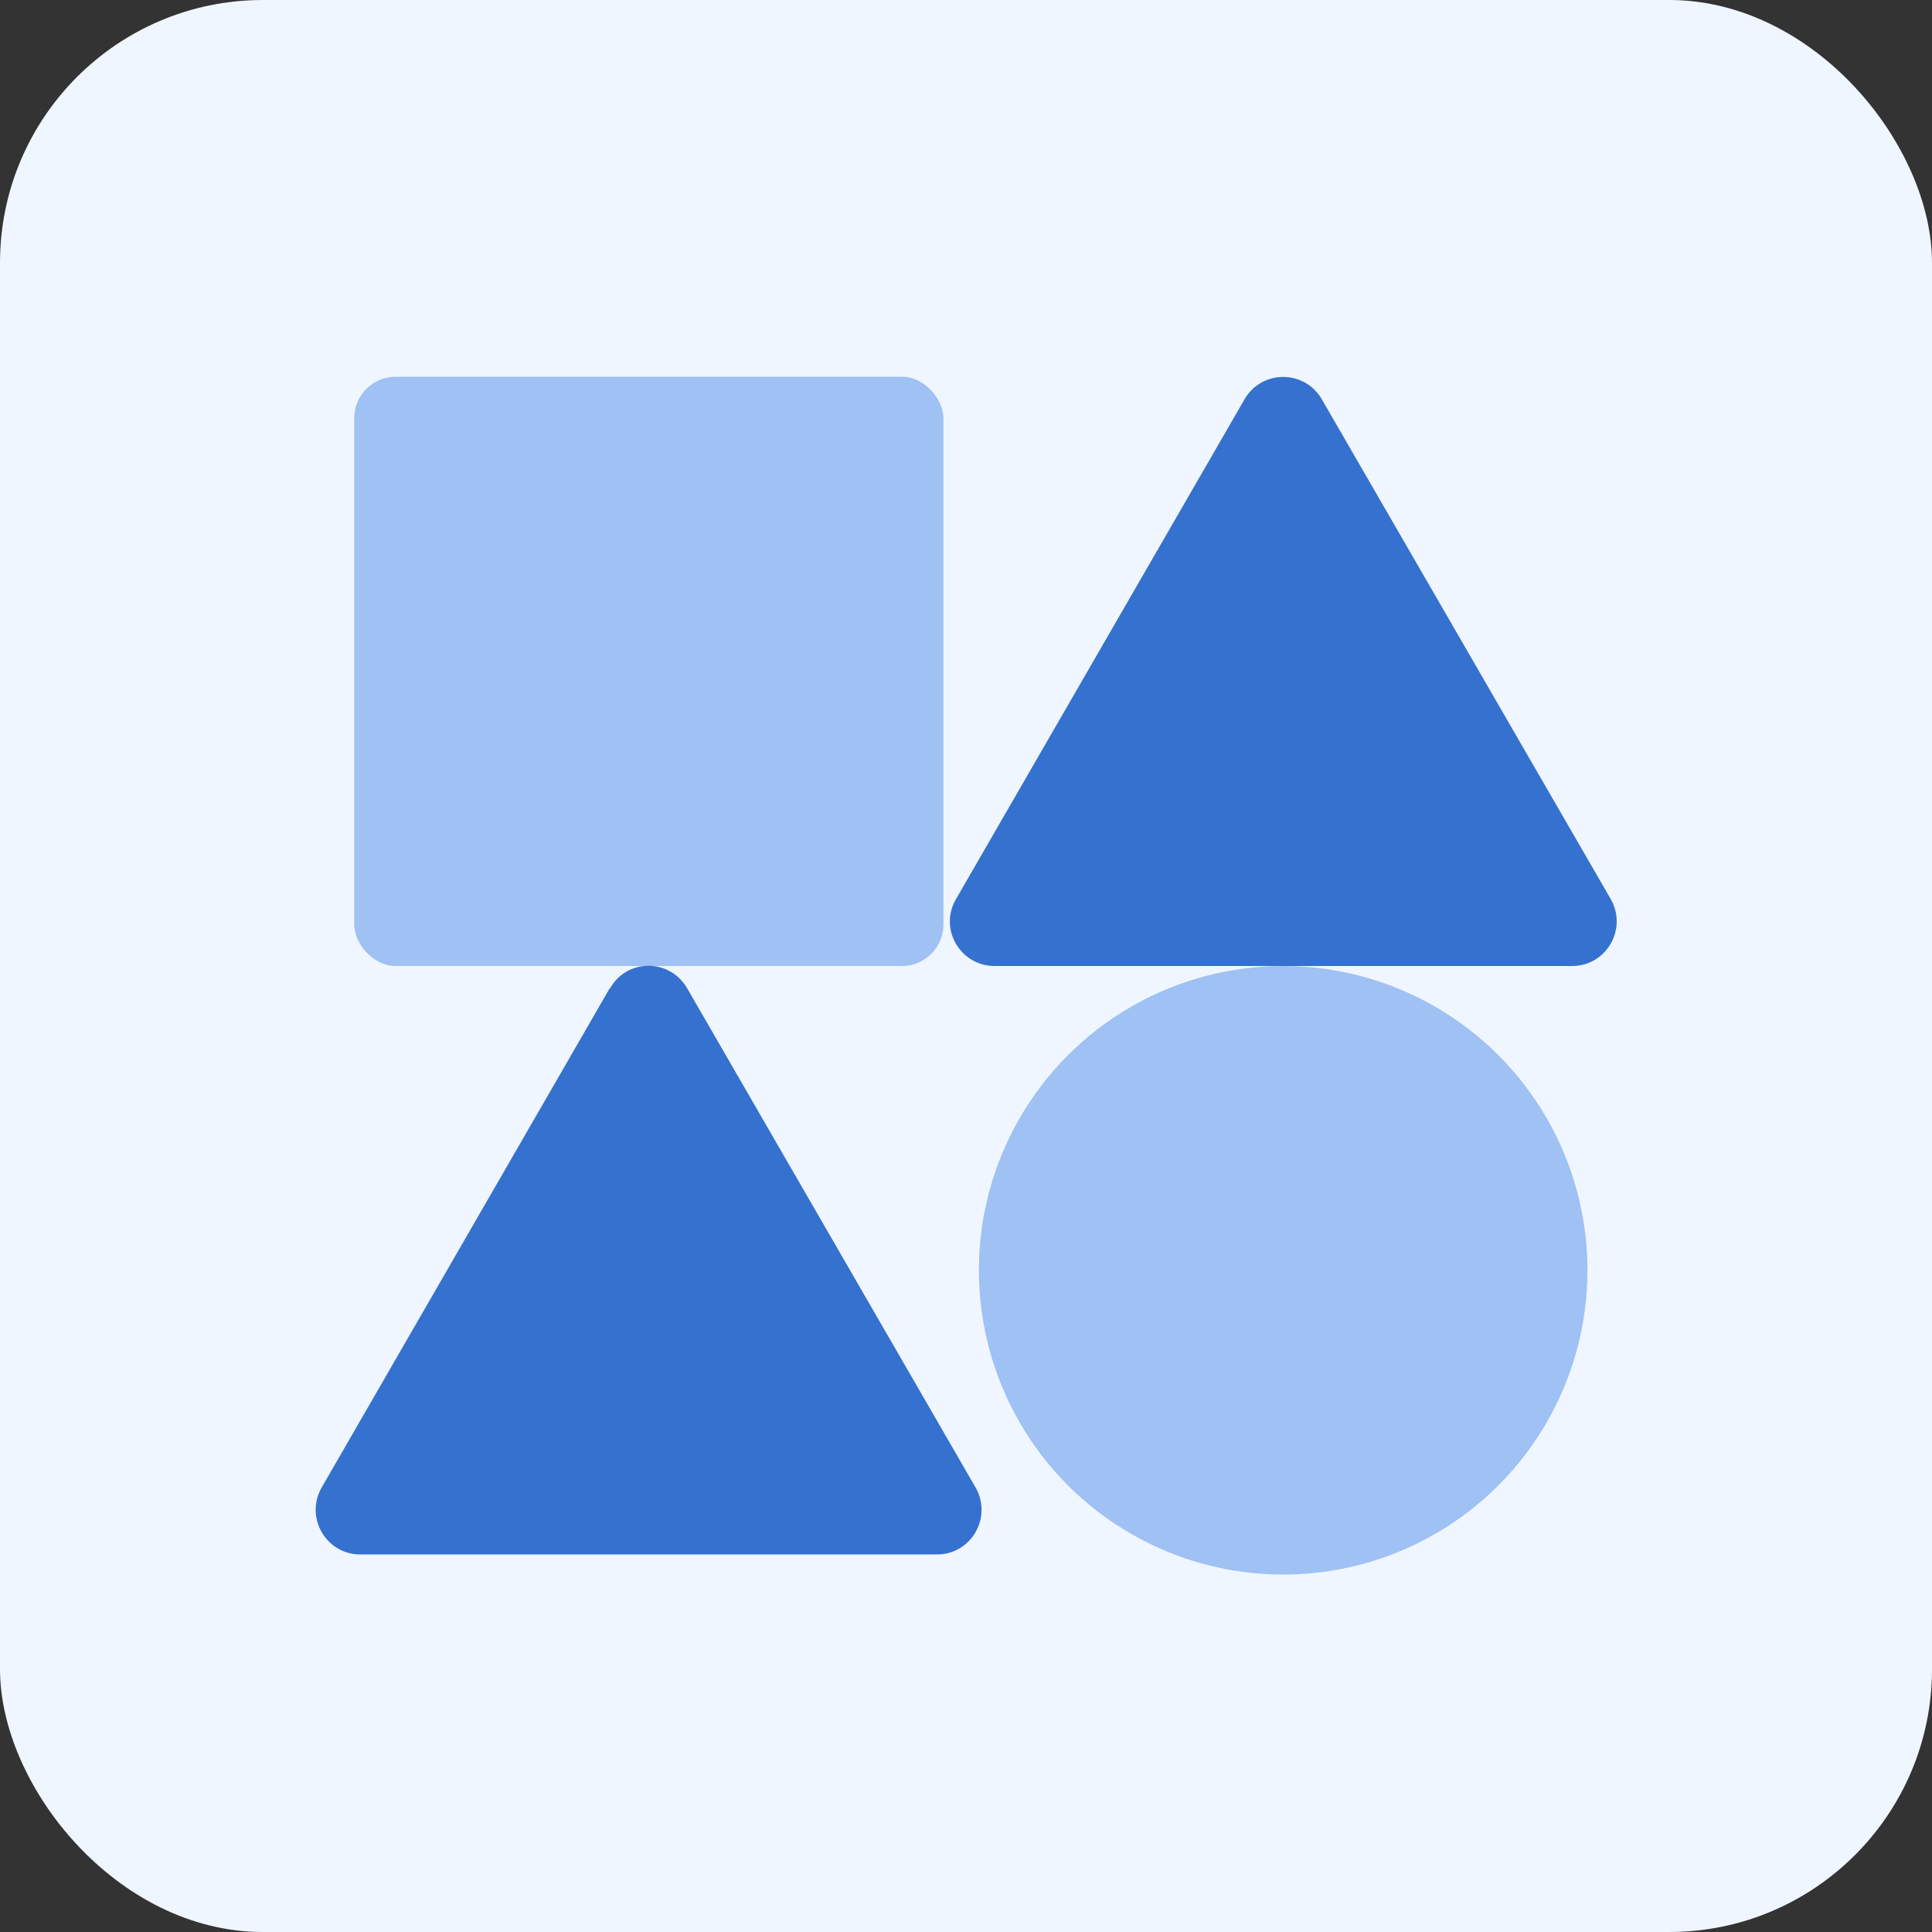
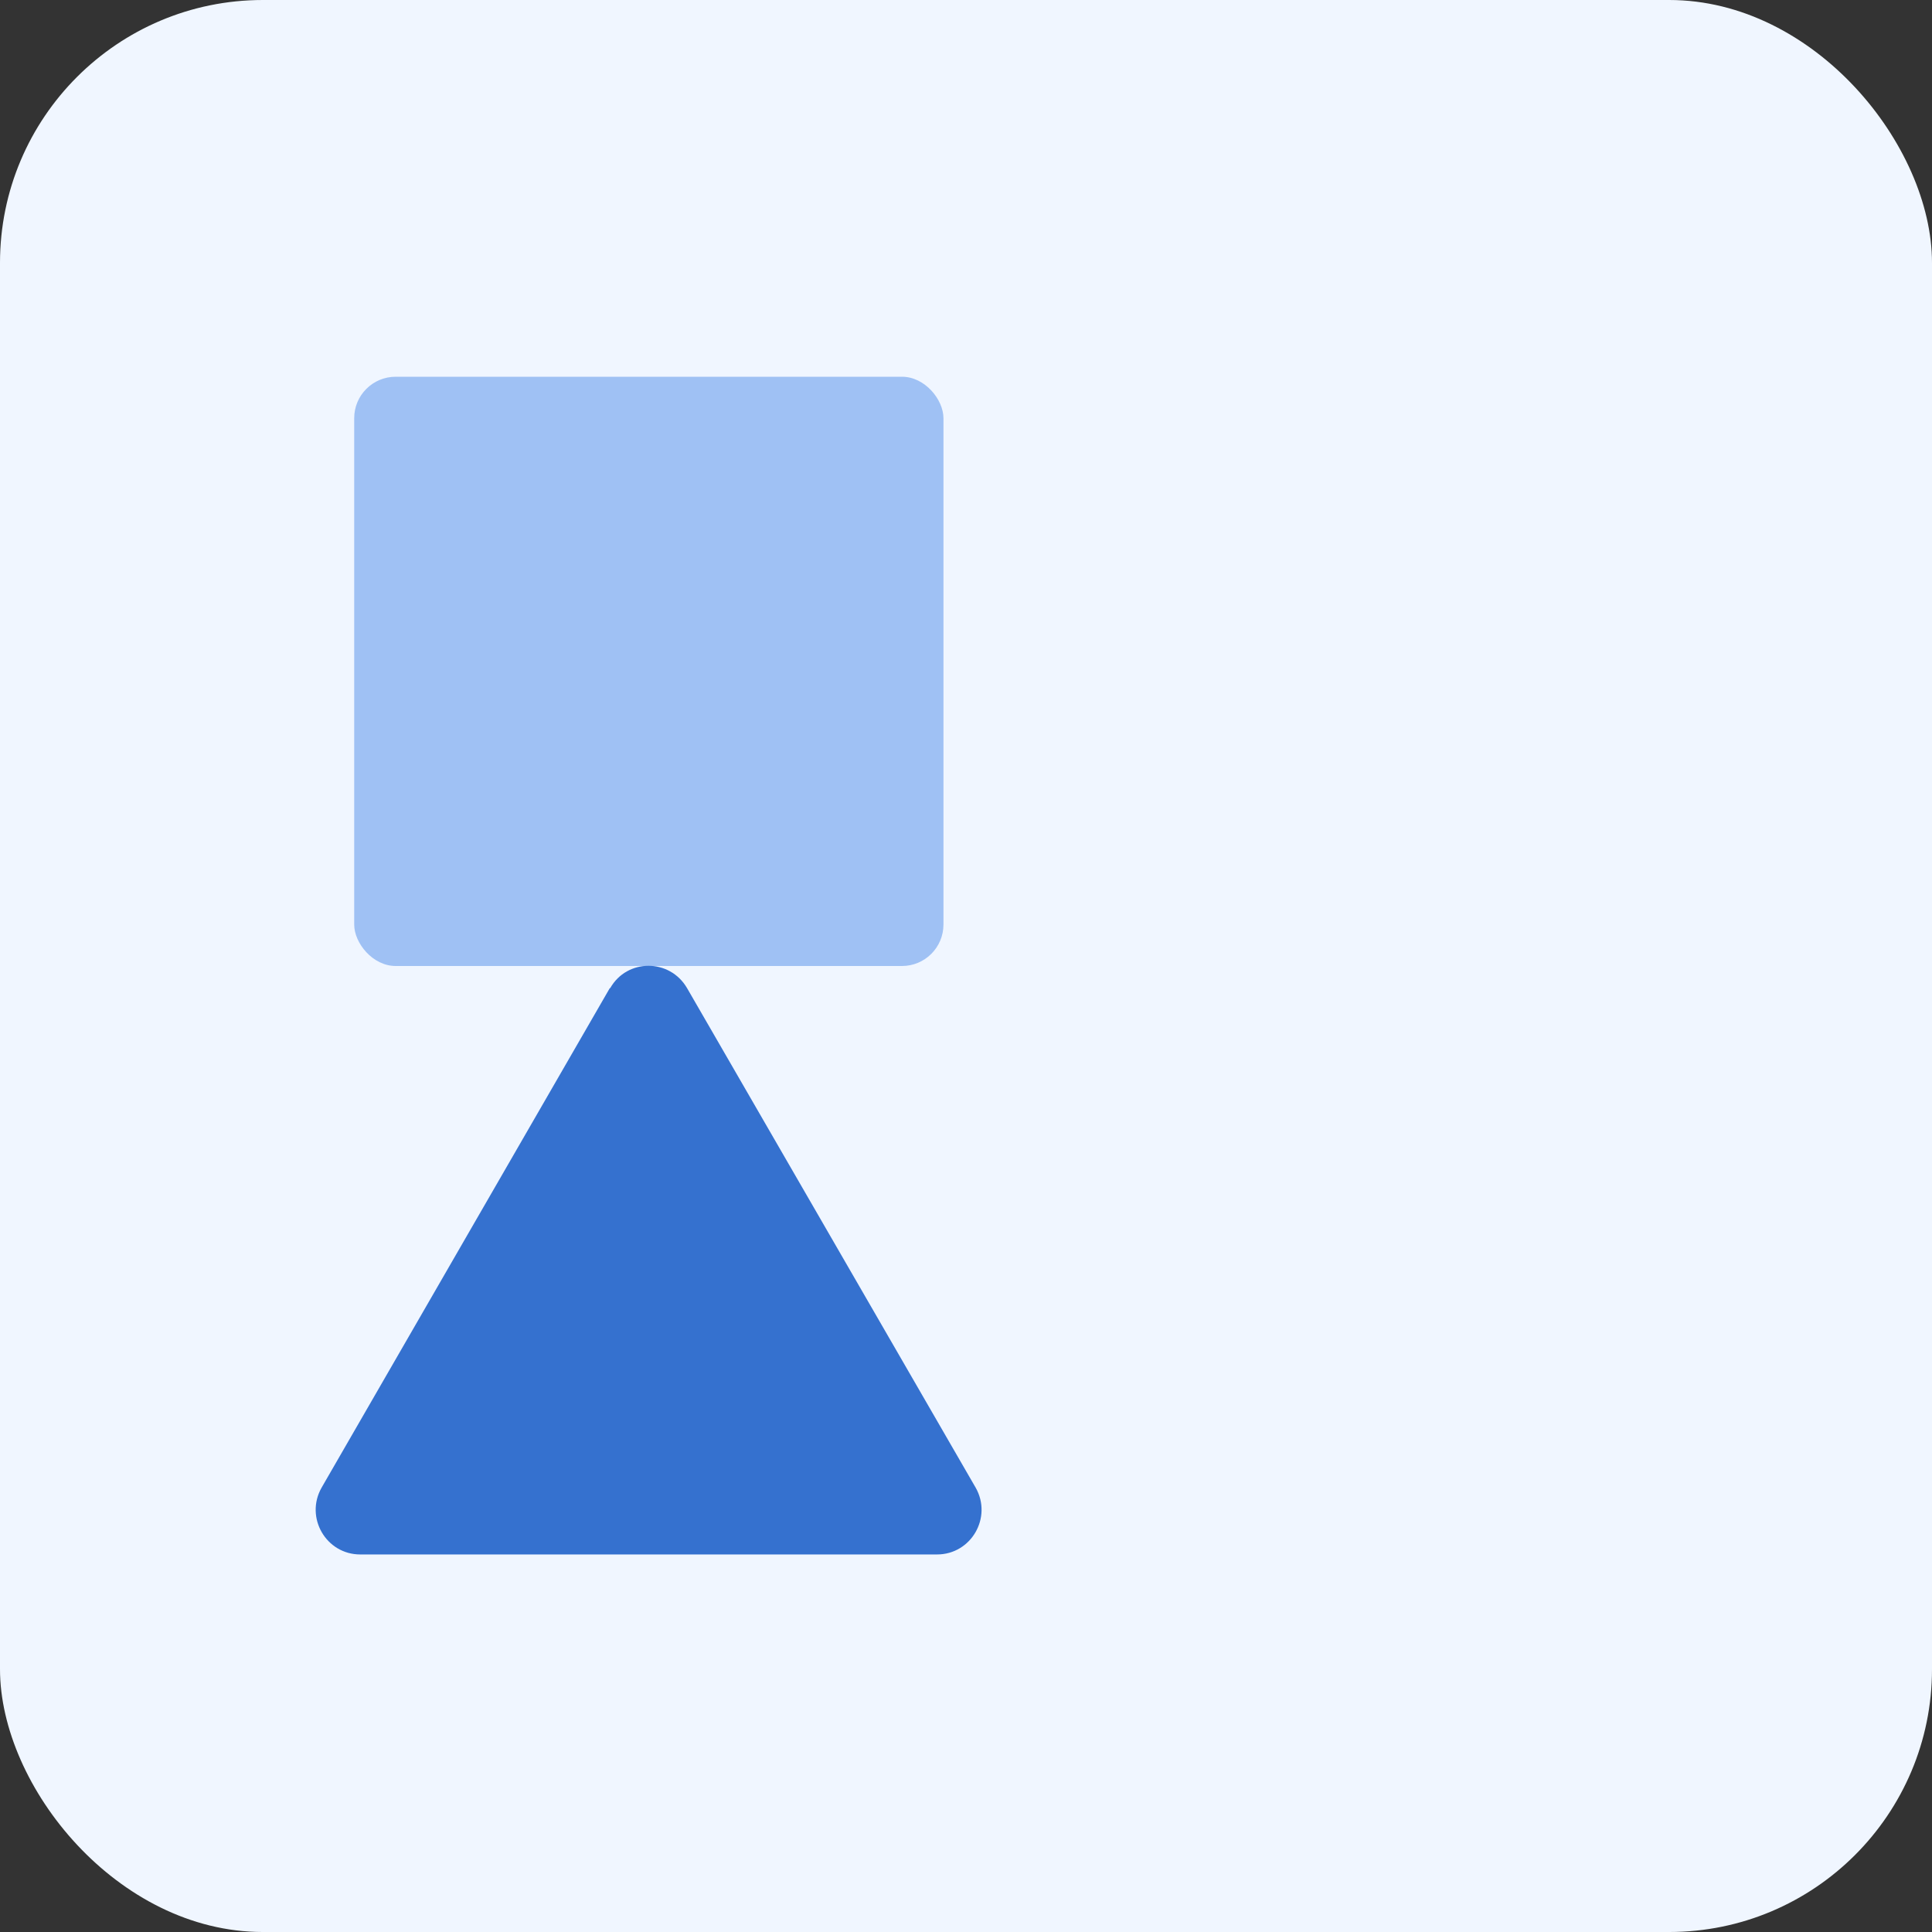
<svg xmlns="http://www.w3.org/2000/svg" id="Calque_1" viewBox="0 0 48 48">
  <rect x="0" y="0" width="48" height="48" fill="#333333" stroke="none" />
  <g id="Calque_1-2">
    <rect x="0" width="48" height="48" rx="6.53" ry="6.53" fill="#f0f6ff" />
-     <circle cx="31.88" cy="31.56" r="7.56" fill="#9fc1f4" />
    <rect x="8.8" y="9.36" width="14.64" height="14.64" rx="1.03" ry="1.03" fill="#9fc1f4" />
-     <path d="M30.92,9.92l-7.17,12.42c-.43.74.11,1.66.96,1.66h14.35c.85,0,1.38-.92.96-1.66l-7.18-12.42c-.43-.74-1.49-.74-1.92,0Z" fill="#3571cf" />
    <path d="M15.15,24.55l-7.16,12.41c-.42.74.11,1.66.96,1.66h14.33c.85,0,1.38-.92.96-1.66l-7.17-12.41c-.43-.74-1.49-.74-1.91,0Z" fill="#3571cf" />
  </g>
</svg>